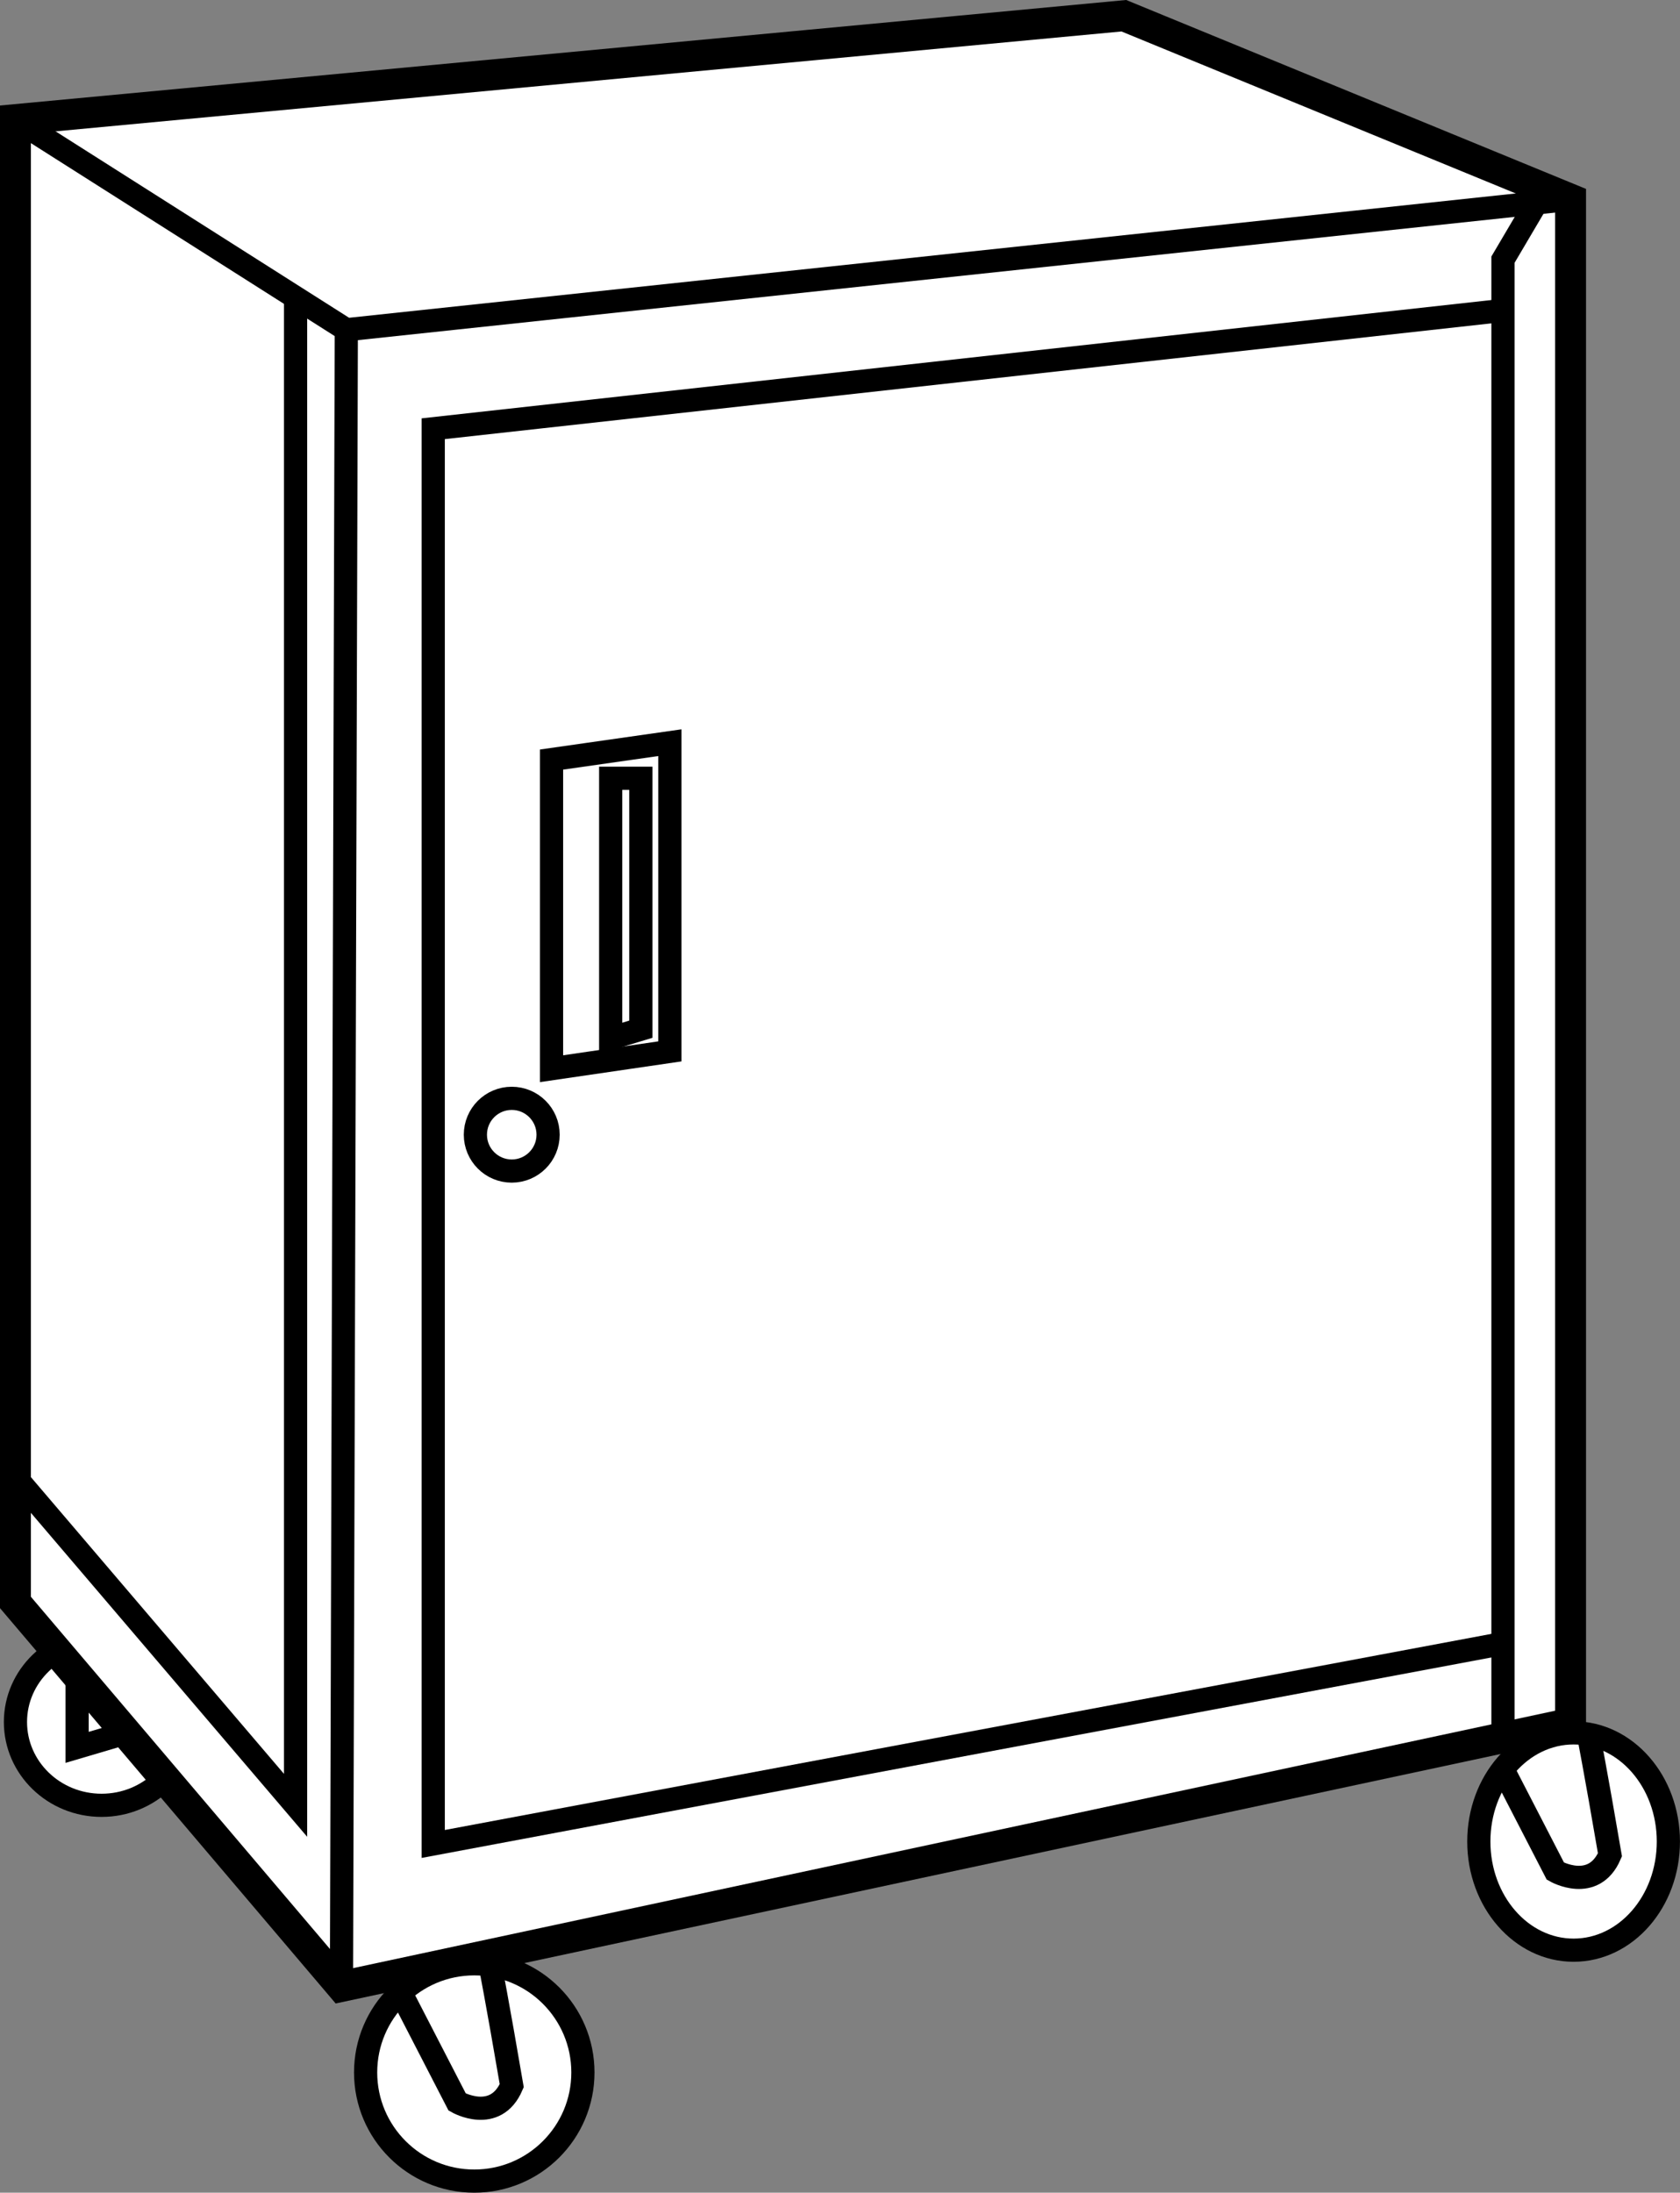
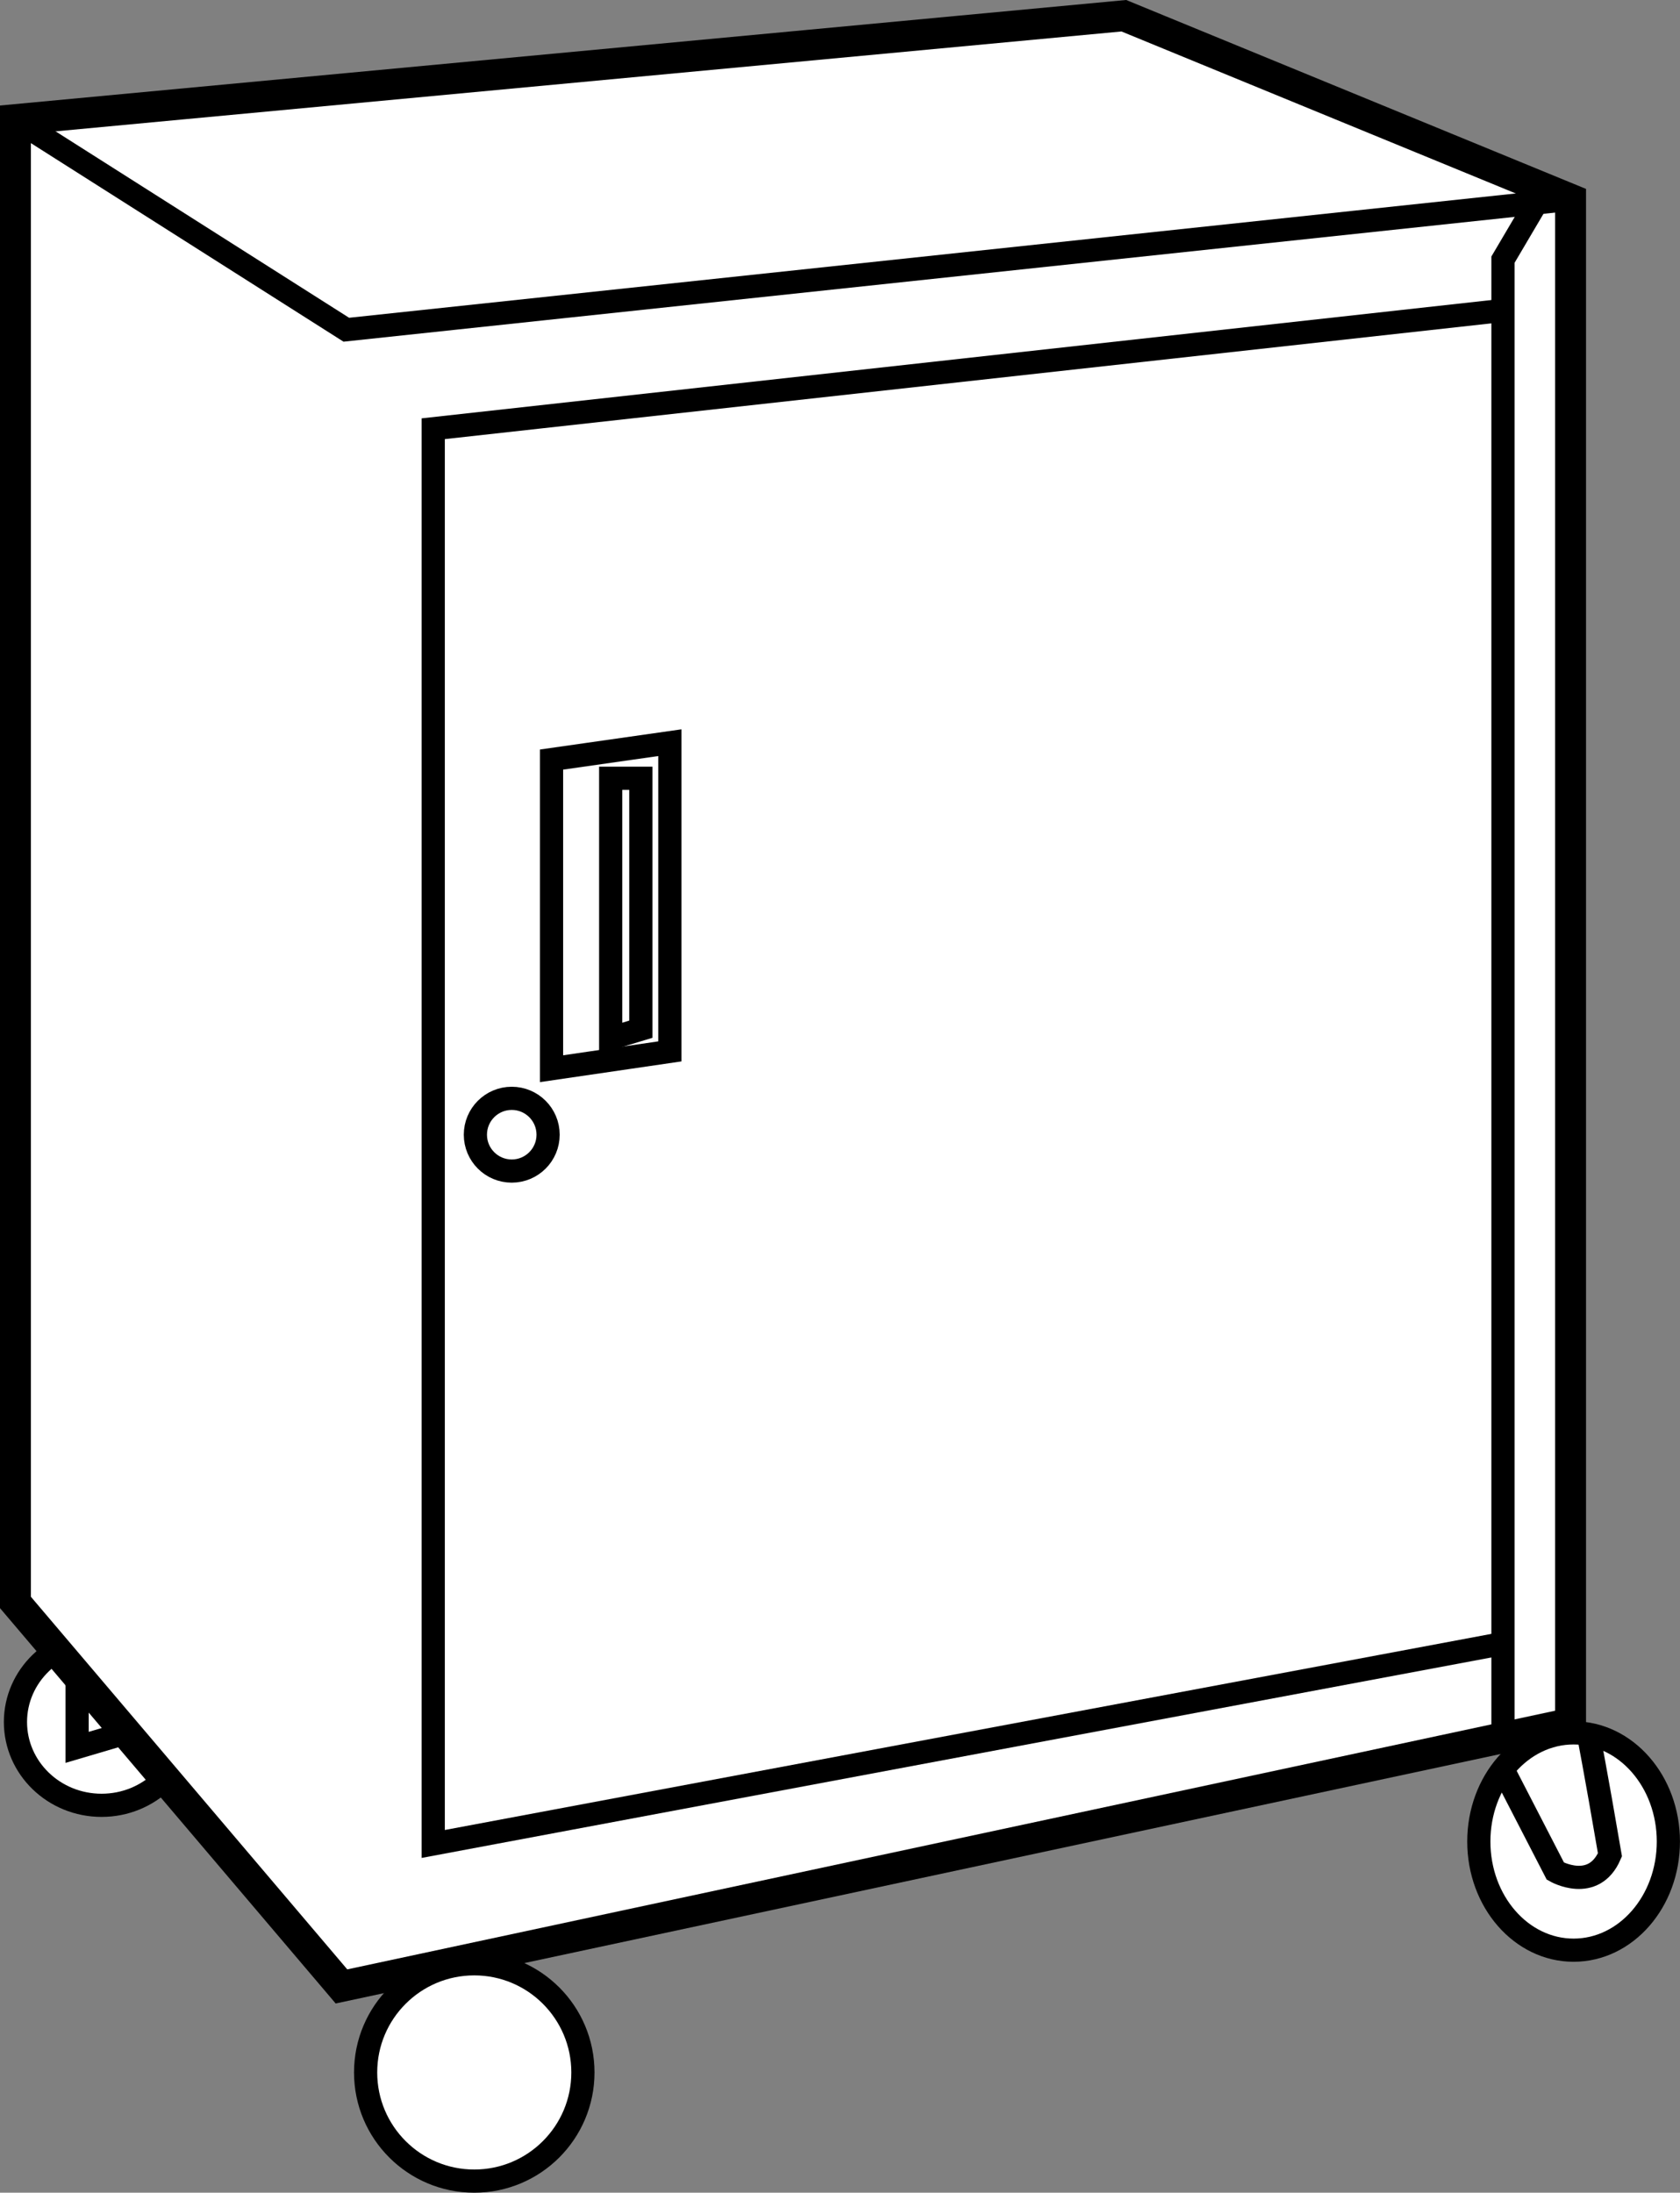
<svg xmlns="http://www.w3.org/2000/svg" version="1.1" id="image" x="0px" y="0px" width="43.482px" height="56.745px" viewBox="0 0 43.482 56.745" enable-background="new 0 0 43.482 56.745" xml:space="preserve">
  <rect x="0" y="0" width="43.482" height="56.745" fill="#808080" stroke="none" />
  <ellipse fill="#FFFFFF" stroke="#000000" stroke-width="0.6" stroke-miterlimit="10" cx="2.629" cy="44.564" rx="2.229" ry="2.156" />
  <polygon fill="#FFFFFF" stroke="#000000" stroke-width="0.8" stroke-miterlimit="10" points="29.087,0.407 40.65,5.157   40.65,44.595 8.838,51.407 0.4,41.47 0.4,3.095 " />
  <polyline fill="none" stroke="#000000" stroke-width="0.6" stroke-miterlimit="10" points="0.4,3.095 8.963,8.533 40.65,5.157   " />
-   <line fill="none" stroke="#000000" stroke-width="0.6" stroke-miterlimit="10" x1="8.838" y1="51.407" x2="8.963" y2="8.533" />
-   <polyline fill="none" stroke="#000000" stroke-width="0.6" stroke-miterlimit="10" points="0.4,38.22 7.65,46.72 7.65,7.699 " />
  <polyline fill="none" stroke="#000000" stroke-width="0.6" stroke-miterlimit="10" points="38.9,8.033 11.213,11.095   11.213,47.72 38.9,42.532 " />
  <polyline fill="none" stroke="#000000" stroke-width="0.6" stroke-miterlimit="10" points="39.983,4.884 38.9,6.72 38.9,45.22   " />
  <polygon fill="none" stroke="#000000" stroke-width="0.6" stroke-miterlimit="10" points="14.275,19.657 17.337,19.22   17.337,27.209 14.275,27.657 " />
  <polygon fill="none" stroke="#000000" stroke-width="0.6" stroke-miterlimit="10" points="15.806,20.141 16.586,20.141   16.586,26.635 15.806,26.871 " />
  <circle fill="none" stroke="#000000" stroke-width="0.6" stroke-miterlimit="10" cx="13.245" cy="29.365" r="0.941" />
  <circle fill="#FFFFFF" stroke="#000000" stroke-width="0.6" stroke-miterlimit="10" cx="12.275" cy="53.633" r="2.812" />
  <ellipse fill="#FFFFFF" stroke="#000000" stroke-width="0.6" stroke-miterlimit="10" cx="40.728" cy="47.657" rx="2.453" ry="2.812" />
  <path fill="none" stroke="#000000" stroke-width="0.6" stroke-miterlimit="10" d="M38.9,45.794l1.357,2.63  c0,0,0.988,0.565,1.412-0.423c-0.377-2.207-0.565-3.155-0.565-3.155" />
-   <path fill="none" stroke="#000000" stroke-width="0.6" stroke-miterlimit="10" d="M10.476,51.769l1.357,2.63  c0,0,0.988,0.565,1.412-0.423c-0.377-2.207-0.565-3.155-0.565-3.155" />
  <polyline fill="none" stroke="#000000" stroke-width="0.6" stroke-miterlimit="10" points="1.996,43.35 1.996,45.22   3.266,44.845 " />
</svg>